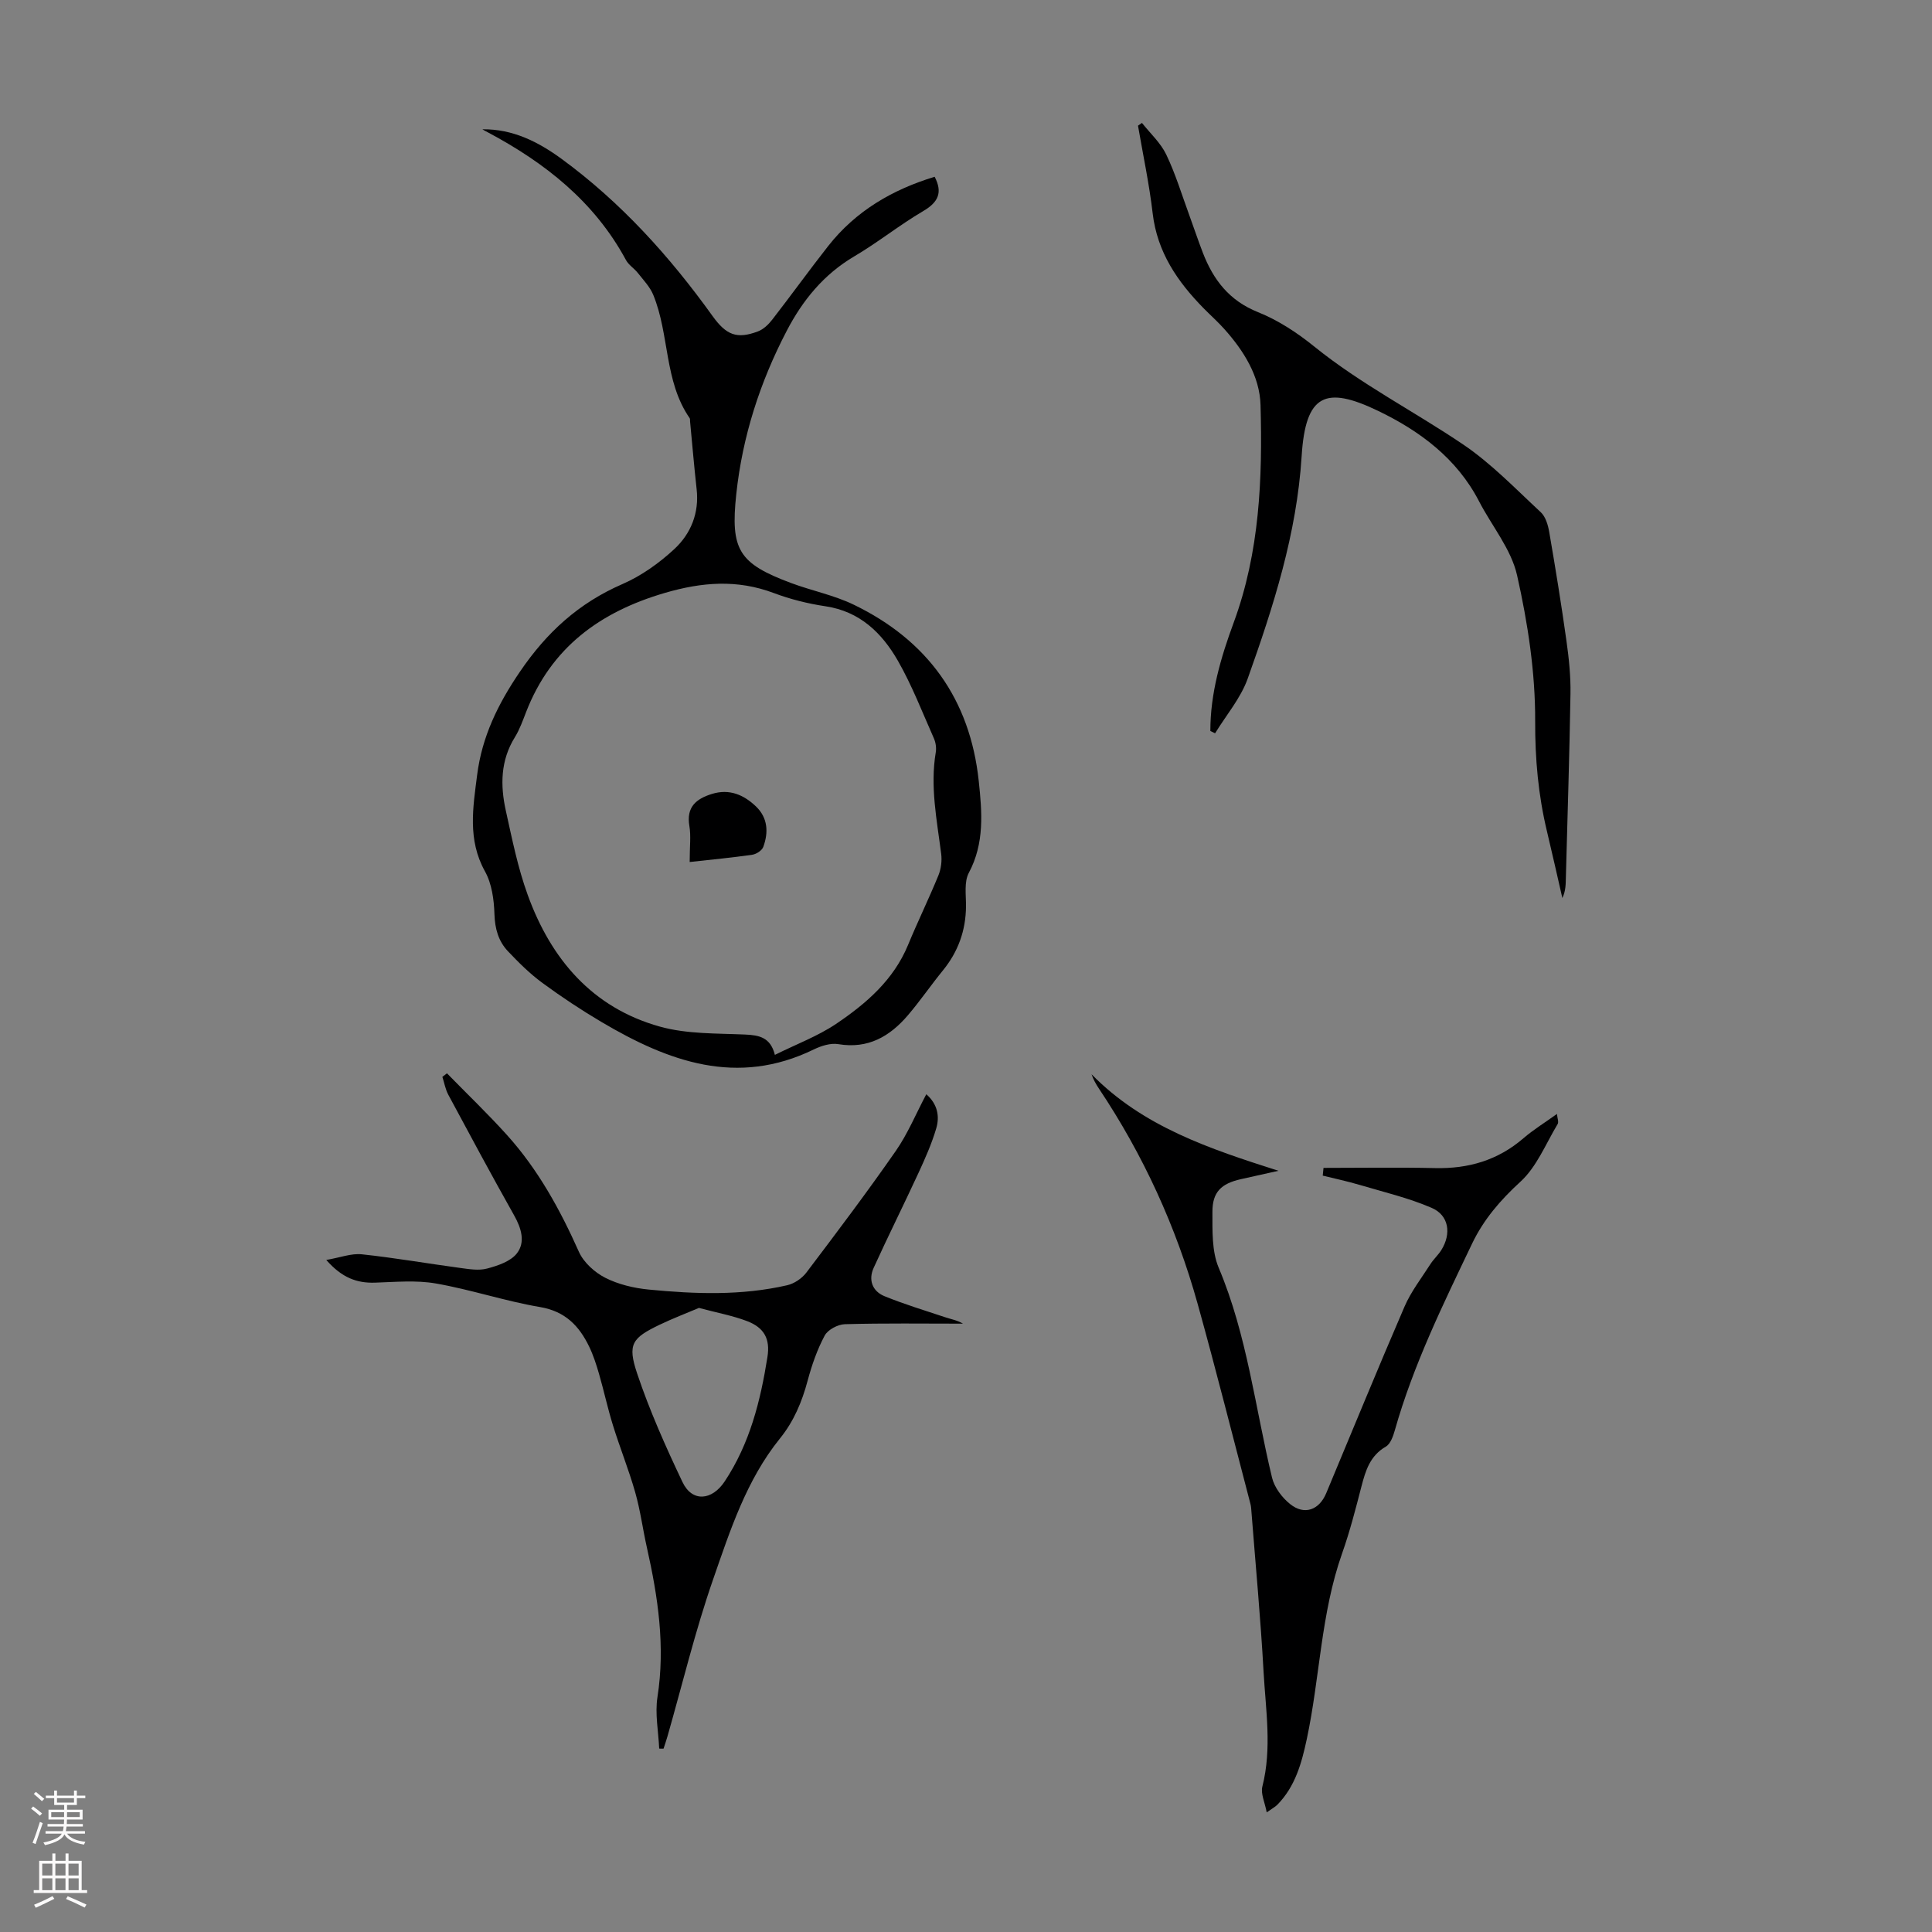
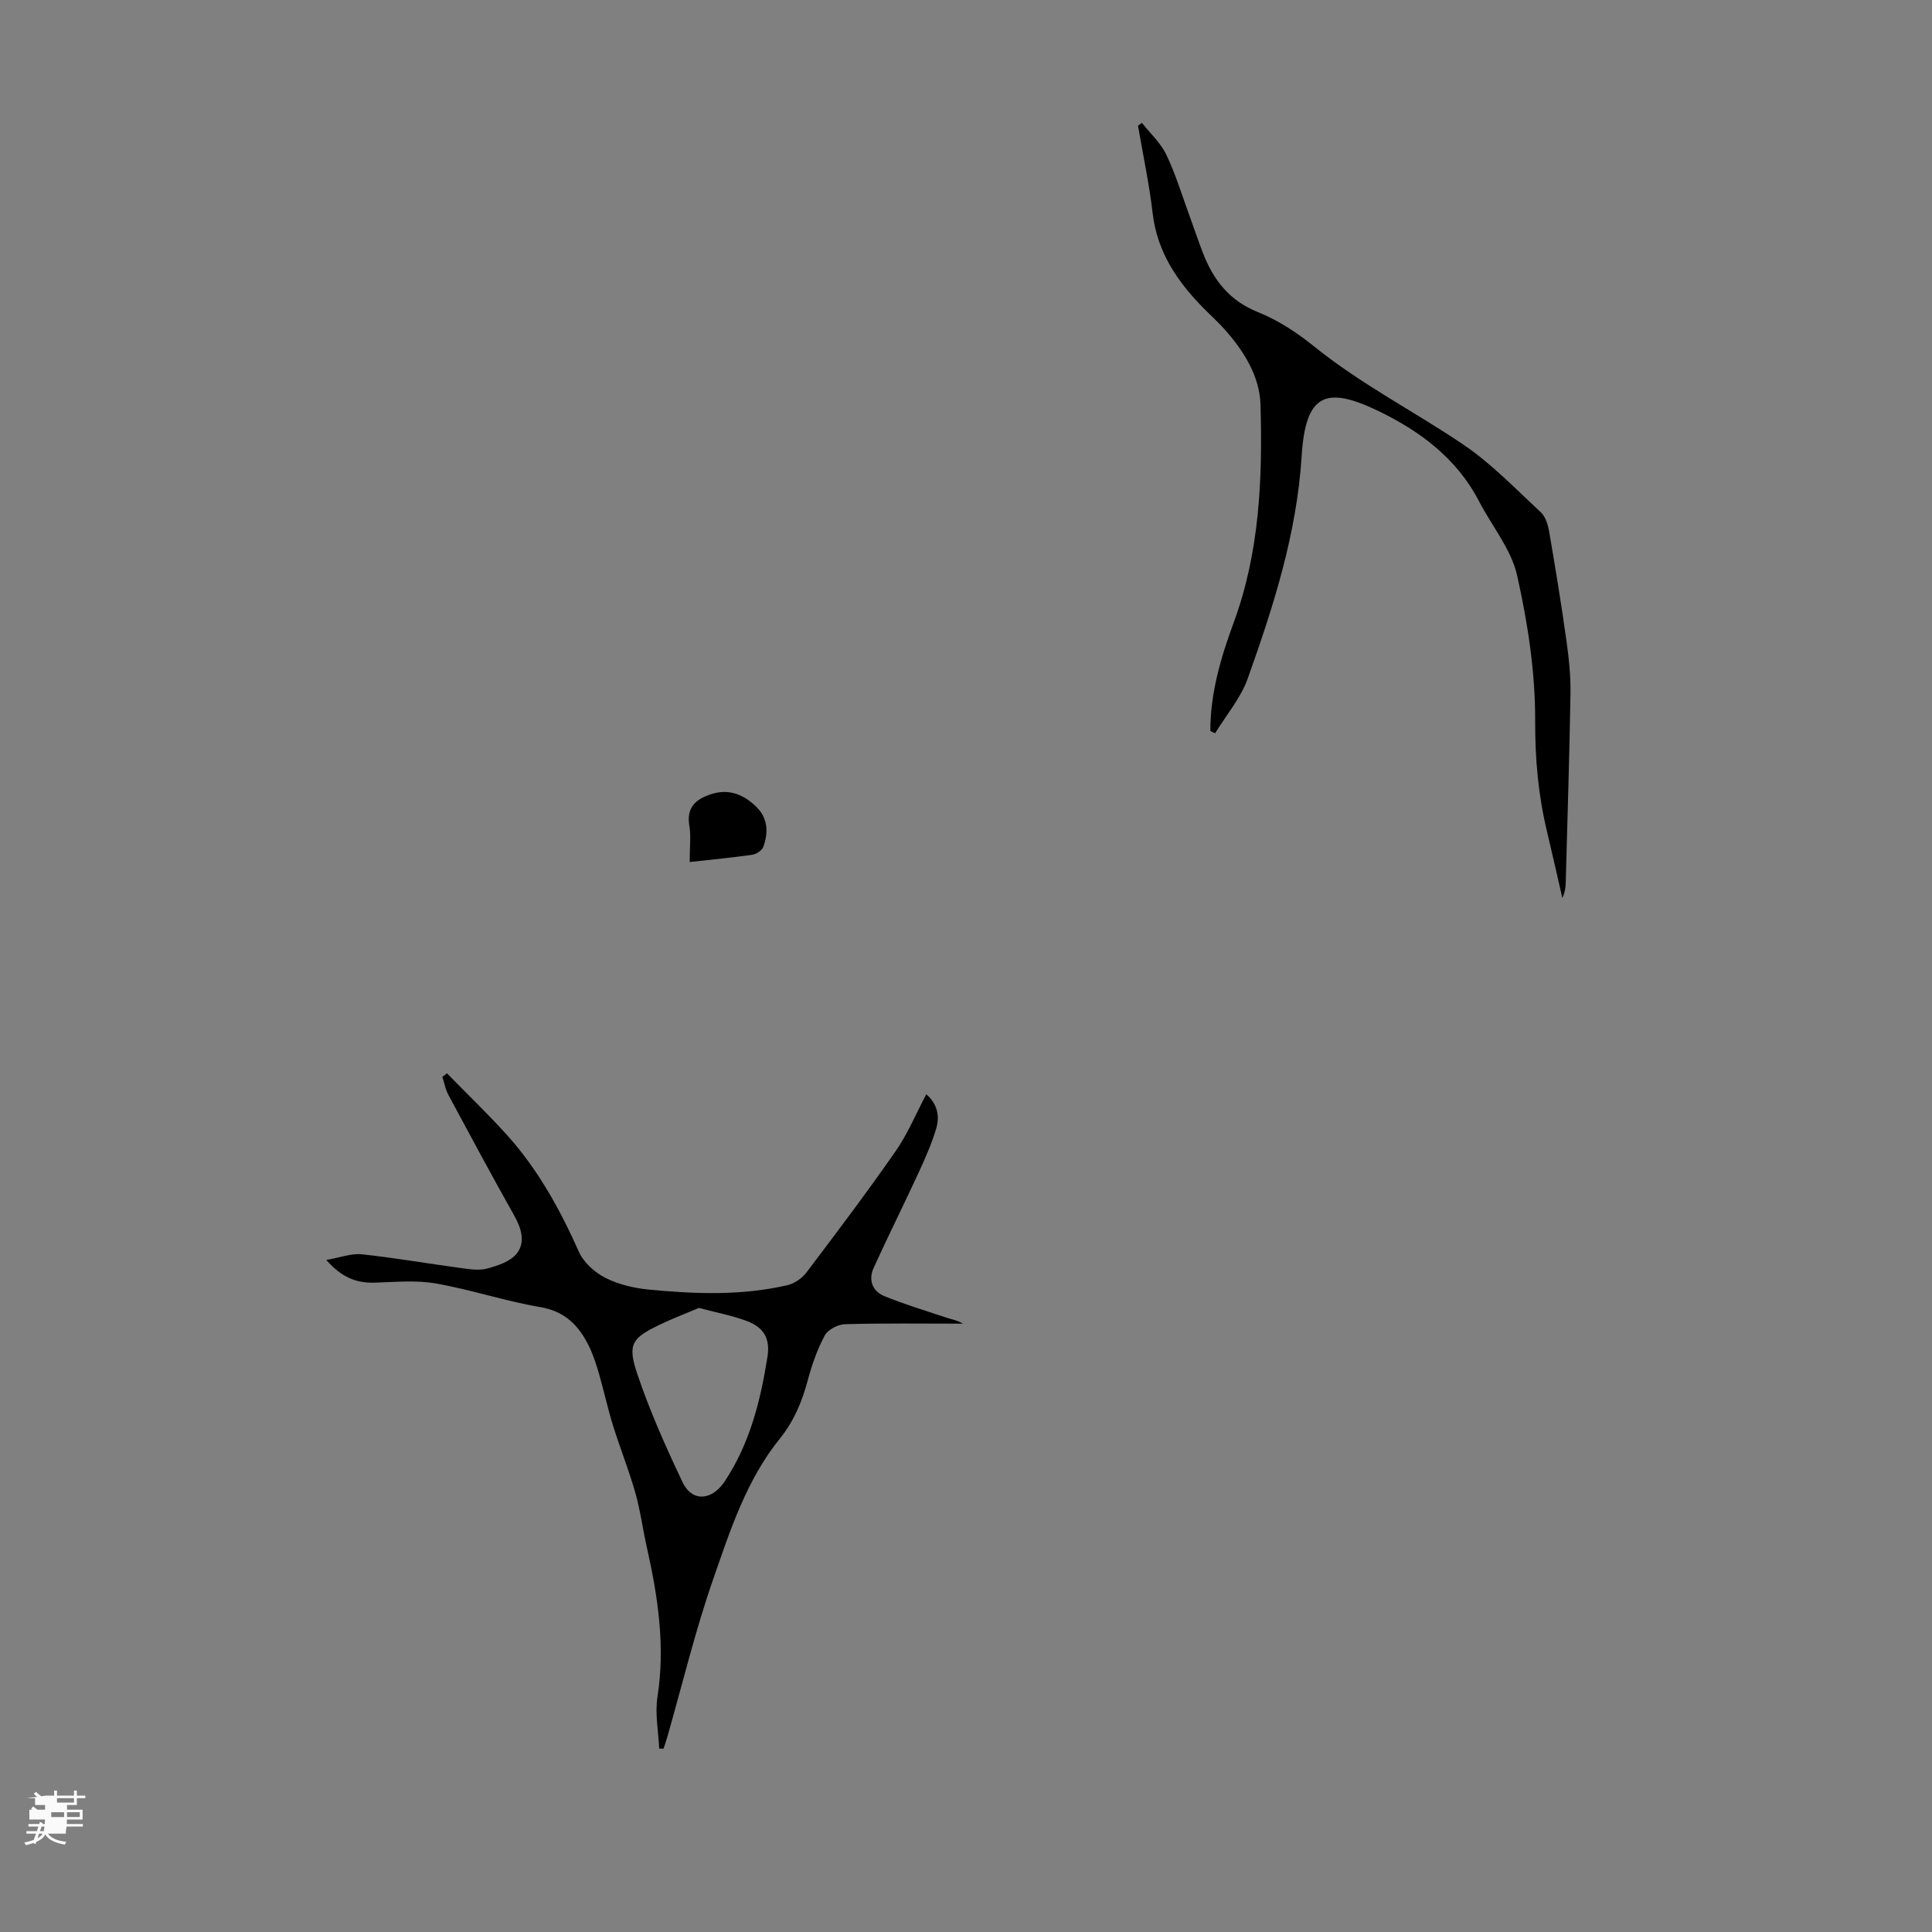
<svg xmlns="http://www.w3.org/2000/svg" enable-background="new 0 0 400 400" viewBox="0 0 400 400">
  <rect x="0" y="0" width="400" height="400" fill="#808080" stroke="none" />
  <g fill="#000001">
-     <path d="m99.87 26.77c6.32-.09 11.61 2.63 16.38 6.11 12.3 9 22.4 20.19 31.26 32.53 2.86 3.98 5.05 4.85 9.42 3.2 1.14-.43 2.19-1.44 2.96-2.44 3.91-5.03 7.63-10.21 11.57-15.22 5.72-7.29 13.35-11.71 22.05-14.35 1.69 3.25.76 5.26-2.35 7.09-4.91 2.88-9.39 6.5-14.3 9.39-6.32 3.73-10.68 9.08-13.99 15.44-5.53 10.61-9.15 21.84-10.43 33.76-1.24 11.56.49 14.38 11.35 18.43 4.29 1.6 8.89 2.51 12.98 4.49 15.26 7.38 24.07 19.57 25.87 36.51.68 6.42 1.23 12.85-2.06 19.01-1 1.88-.56 4.59-.58 6.92-.04 5.01-1.62 9.4-4.79 13.29-2.47 3.03-4.69 6.28-7.23 9.26-3.75 4.39-8.25 7.02-14.41 5.99-1.6-.27-3.55.35-5.07 1.09-15.91 7.76-30.12 2.5-43.92-5.65-4.23-2.5-8.35-5.23-12.31-8.14-2.58-1.9-4.91-4.21-7.12-6.55-1.96-2.08-2.68-4.64-2.78-7.64-.09-3.01-.54-6.34-1.97-8.9-3.63-6.54-2.47-13.22-1.61-19.97 1.01-7.93 4.32-14.7 8.87-21.37 5.54-8.15 12.18-14.2 21.2-18.12 3.91-1.7 7.6-4.33 10.74-7.24 3.43-3.18 5.19-7.47 4.63-12.42-.52-4.67-.91-9.35-1.36-14.03-.02-.22.03-.5-.08-.66-5.32-7.69-4.15-17.29-7.54-25.53-.68-1.66-2.04-3.07-3.18-4.52-.75-.96-1.91-1.65-2.47-2.69-6.53-12.1-16.77-20.15-28.63-26.46-.38-.17-.74-.4-1.1-.61zm60.56 191.63c4.51-2.24 8.88-3.87 12.65-6.4 6.22-4.19 11.9-9.07 14.91-16.33 2-4.85 4.31-9.57 6.3-14.43.55-1.36.76-3.02.57-4.48-.89-6.98-2.31-13.91-1.12-21 .16-.93-.01-2.05-.4-2.92-2.4-5.4-4.53-10.96-7.46-16.07-3.29-5.73-7.87-10.19-14.98-11.25-3.63-.54-7.27-1.45-10.7-2.74-7.57-2.85-14.86-2.27-22.53-.03-13.45 3.93-23.57 11.32-28.75 24.68-.69 1.77-1.33 3.6-2.32 5.2-2.99 4.81-3.03 9.98-1.88 15.19 1.3 5.87 2.49 11.84 4.54 17.47 4.81 13.28 13.37 23.36 27.37 27.26 5.6 1.56 11.72 1.38 17.62 1.64 2.93.13 5.27.57 6.18 4.21z" />
    <path d="m92.54 222.22c4.16 4.26 8.47 8.38 12.45 12.8 6.42 7.13 10.97 15.42 14.87 24.16.98 2.2 3.26 4.25 5.45 5.37 2.72 1.38 5.92 2.14 8.99 2.44 9.59.93 19.21 1.29 28.7-.9 1.46-.34 3.05-1.42 3.96-2.63 6.28-8.3 12.55-16.61 18.49-25.15 2.5-3.59 4.2-7.74 6.33-11.76 2.32 2.02 2.81 4.57 2.05 7.1-.94 3.17-2.3 6.23-3.69 9.24-3.03 6.56-6.27 13.03-9.26 19.61-1.13 2.48-.28 4.83 2.24 5.86 4.1 1.67 8.35 2.96 12.56 4.36 1.23.41 2.52.62 3.7 1.33-8.15 0-16.31-.12-24.45.11-1.46.04-3.54 1.14-4.19 2.36-1.56 2.92-2.67 6.13-3.53 9.34-1.17 4.38-2.85 8.4-5.73 11.96-6.95 8.6-10.31 19.03-13.85 29.21-3.7 10.64-6.34 21.66-9.45 32.51-.24.84-.53 1.66-.8 2.5-.3 0-.6-.01-.9-.01-.16-3.56-.9-7.22-.36-10.67 1.64-10.52.11-20.72-2.18-30.92-.86-3.82-1.36-7.73-2.43-11.48-1.33-4.68-3.17-9.22-4.61-13.88-1.09-3.51-1.86-7.11-2.88-10.64-.56-1.93-1.18-3.86-2.05-5.66-2.08-4.29-4.96-7.29-10.16-8.17-7.26-1.23-14.32-3.62-21.57-4.88-4.1-.72-8.42-.3-12.63-.17-3.71.11-6.79-.98-10.06-4.7 2.91-.5 5.19-1.4 7.36-1.17 6.78.72 13.51 1.9 20.27 2.81 1.88.25 3.91.61 5.67.14 2.22-.59 4.87-1.48 6.17-3.15 1.79-2.3.93-5.19-.57-7.85-4.65-8.26-9.14-16.62-13.63-24.98-.61-1.13-.83-2.47-1.23-3.71.32-.25.63-.49.95-.73zm52.17 48.57c-2.57 1.09-5.43 2.18-8.18 3.5-5.66 2.73-6.66 3.99-4.62 10.07 2.57 7.68 5.91 15.15 9.39 22.48 2 4.22 6.1 3.85 8.74-.13 5.2-7.84 7.41-16.66 8.85-25.76.59-3.72-.64-6.06-4.22-7.43-2.99-1.14-6.2-1.72-9.96-2.73z" />
-     <path d="m274.02 241.8c7.7 0 15.41-.13 23.11.04 6.9.16 12.99-1.62 18.27-6.17 2.08-1.79 4.45-3.24 6.95-5.04.08.88.41 1.67.14 2.1-2.45 4.07-4.32 8.84-7.7 11.93-4.15 3.8-7.61 7.81-10 12.8-6.02 12.6-12.18 25.13-16 38.65-.35 1.23-.9 2.83-1.86 3.39-3.28 1.9-4.2 4.95-5.06 8.26-1.2 4.65-2.4 9.32-4 13.85-4.41 12.47-4.59 25.71-7.32 38.48-1.06 4.95-2.39 9.8-6.09 13.56-.46.46-1.07.78-2.2 1.58-.38-2.05-1.28-3.86-.9-5.35 2.01-7.92.69-15.84.25-23.73-.61-11.05-1.65-22.08-2.51-33.12-.04-.56-.07-1.13-.21-1.66-3.62-13.81-7.1-27.67-10.93-41.42-4.44-15.93-11.25-30.83-20.46-44.6-.59-.89-1.12-1.82-1.51-2.94 10.65 10.88 24.49 15.45 38.7 19.99-2.76.61-5.26 1.17-7.76 1.73-4.08.91-5.92 2.66-5.91 6.77.01 3.88-.15 8.14 1.3 11.58 5.89 13.97 7.54 28.93 11.04 43.45.49 2.04 2.1 4.17 3.78 5.5 2.93 2.33 5.98 1.21 7.44-2.28 5.39-12.88 10.67-25.81 16.21-38.63 1.35-3.13 3.52-5.91 5.37-8.81.66-1.03 1.61-1.87 2.26-2.91 2.11-3.39 1.57-7.19-2.02-8.73-4.75-2.05-9.88-3.26-14.87-4.74-2.53-.75-5.11-1.3-7.67-1.93.05-.56.1-1.08.16-1.6z" />
    <path d="m250.59 151.34c-.01-7.83 2.17-15.22 4.84-22.46 5.37-14.58 5.97-29.77 5.55-44.99-.16-6-3.46-11.25-7.5-15.77-1.34-1.5-2.85-2.84-4.27-4.28-5.43-5.53-9.62-11.63-10.56-19.66-.71-6.09-2-12.11-3.04-18.16.27-.19.54-.38.82-.57 1.71 2.16 3.85 4.11 5.02 6.53 1.92 4 3.22 8.31 4.75 12.49.96 2.62 1.84 5.27 2.84 7.87 2.17 5.6 5.46 9.91 11.42 12.29 4.18 1.67 8.14 4.28 11.66 7.13 9.62 7.77 20.62 13.38 30.79 20.25 5.85 3.95 10.86 9.19 16.08 14.03 1.02.94 1.52 2.69 1.77 4.16 1.29 7.48 2.51 14.98 3.56 22.5.51 3.62.89 7.3.83 10.94-.2 12.64-.62 25.28-.95 37.92-.04 1.42 0 2.84-.73 4.37-1.06-4.61-2.09-9.22-3.19-13.82-1.8-7.51-2.47-14.99-2.44-22.81.04-10.07-1.52-20.3-3.74-30.17-1.22-5.44-5.24-10.23-7.89-15.36-4.6-8.89-12.31-14.58-20.9-18.71-10.87-5.23-15.02-3.48-15.82 9.4-1.01 16.06-5.84 31.1-11.16 46.02-1.45 4.07-4.46 7.58-6.76 11.34-.32-.16-.65-.32-.98-.48z" />
    <path d="m142.79 178.47c0-3.25.29-5.41-.06-7.45-.68-3.95 1.42-5.64 4.68-6.65 3.6-1.11 6.59.18 9.12 2.61 2.45 2.36 2.6 5.36 1.5 8.36-.27.74-1.43 1.5-2.27 1.62-4.11.6-8.26.99-12.97 1.51z" />
  </g>
-   <path d="m6.44 374.46.42-.45c.65.47 1.27.95 1.85 1.44l-.45.49c-.65-.56-1.25-1.06-1.82-1.48m.93 7.33-.63-.26c.55-1.36 1.05-2.8 1.52-4.33.19.1.38.19.59.27-.46 1.29-.95 2.73-1.48 4.32m-.38-10.38.44-.42c.43.34 1.01.82 1.74 1.44l-.49.49c-.53-.51-1.09-1.01-1.69-1.51m2.5.35h1.72v-1.04h.59v1.04h3.52v-1.04h.59v1.04h1.75v.53h-1.75v1.42h-2.03v.97h3.22v2.03h-3.24c0 .35-.01.66-.03.93h3.32v.53h-3.37c-.03.27-.08.58-.15.94h3.96v.53h-3.71c.67.92 1.93 1.48 3.79 1.68-.13.24-.23.44-.29.59-2.13-.38-3.48-1.08-4.04-2.12-.43.97-1.77 1.72-4.03 2.23-.09-.19-.2-.37-.33-.55 2.1-.42 3.37-1.03 3.81-1.83h-3.36v-.53h3.58c.08-.29.13-.61.16-.94h-3.33v-.53h3.39c.02-.27.04-.58.04-.93h-3.23v-2.03h3.25v-.97h-2.07v-1.42h-1.73zm1.12 3.44v1h2.65c.01-.3.02-.44.01-.4v-.25-.35zm1.19-2h3.52v-.91h-3.52zm4.71 2h-2.63v.59c0 .15-.01.28-.01.4h2.64z" fill="#fbfafa" />
-   <path d="m13.56 383.74h.63v1.52h2.72v6.07h1.13v.6h-11.06v-.6h1.13v-6.07h2.73v-1.52h.63v1.52h2.1v-1.52zm-2.69 8.83.38.56c-1.24.63-2.53 1.25-3.85 1.85-.1-.21-.21-.42-.34-.63 1.36-.55 2.63-1.15 3.81-1.78m-2.13-4.27h2.1v-2.45h-2.1zm0 3.04h2.1v-2.46h-2.1zm2.72-3.04h2.1v-2.45h-2.1zm0 3.04h2.1v-2.46h-2.1zm6.07 3.6c-1.41-.71-2.7-1.3-3.86-1.78l.35-.56c1.45.62 2.75 1.19 3.88 1.72zm-1.25-9.09h-2.1v2.45h2.1zm-2.09 5.49h2.1v-2.46h-2.1z" fill="#fbfafa" />
+   <path d="m6.44 374.46.42-.45c.65.47 1.27.95 1.85 1.44l-.45.49c-.65-.56-1.25-1.06-1.82-1.48m.93 7.33-.63-.26c.55-1.36 1.05-2.8 1.52-4.33.19.1.38.19.59.27-.46 1.29-.95 2.73-1.48 4.32m-.38-10.38.44-.42c.43.34 1.01.82 1.74 1.44l-.49.49c-.53-.51-1.09-1.01-1.69-1.51m2.5.35h1.72v-1.04h.59v1.04h3.52v-1.04h.59v1.04h1.75v.53h-1.75v1.42h-2.03v.97h3.22v2.03h-3.24c0 .35-.01.66-.03.93h3.32v.53h-3.37c-.03.27-.08.58-.15.94v.53h-3.71c.67.92 1.93 1.48 3.79 1.68-.13.24-.23.44-.29.59-2.13-.38-3.48-1.08-4.04-2.12-.43.97-1.77 1.72-4.03 2.23-.09-.19-.2-.37-.33-.55 2.1-.42 3.37-1.03 3.81-1.83h-3.36v-.53h3.58c.08-.29.13-.61.16-.94h-3.33v-.53h3.39c.02-.27.04-.58.04-.93h-3.23v-2.03h3.25v-.97h-2.07v-1.42h-1.73zm1.12 3.44v1h2.65c.01-.3.02-.44.01-.4v-.25-.35zm1.19-2h3.52v-.91h-3.52zm4.71 2h-2.63v.59c0 .15-.01.28-.01.4h2.64z" fill="#fbfafa" />
</svg>